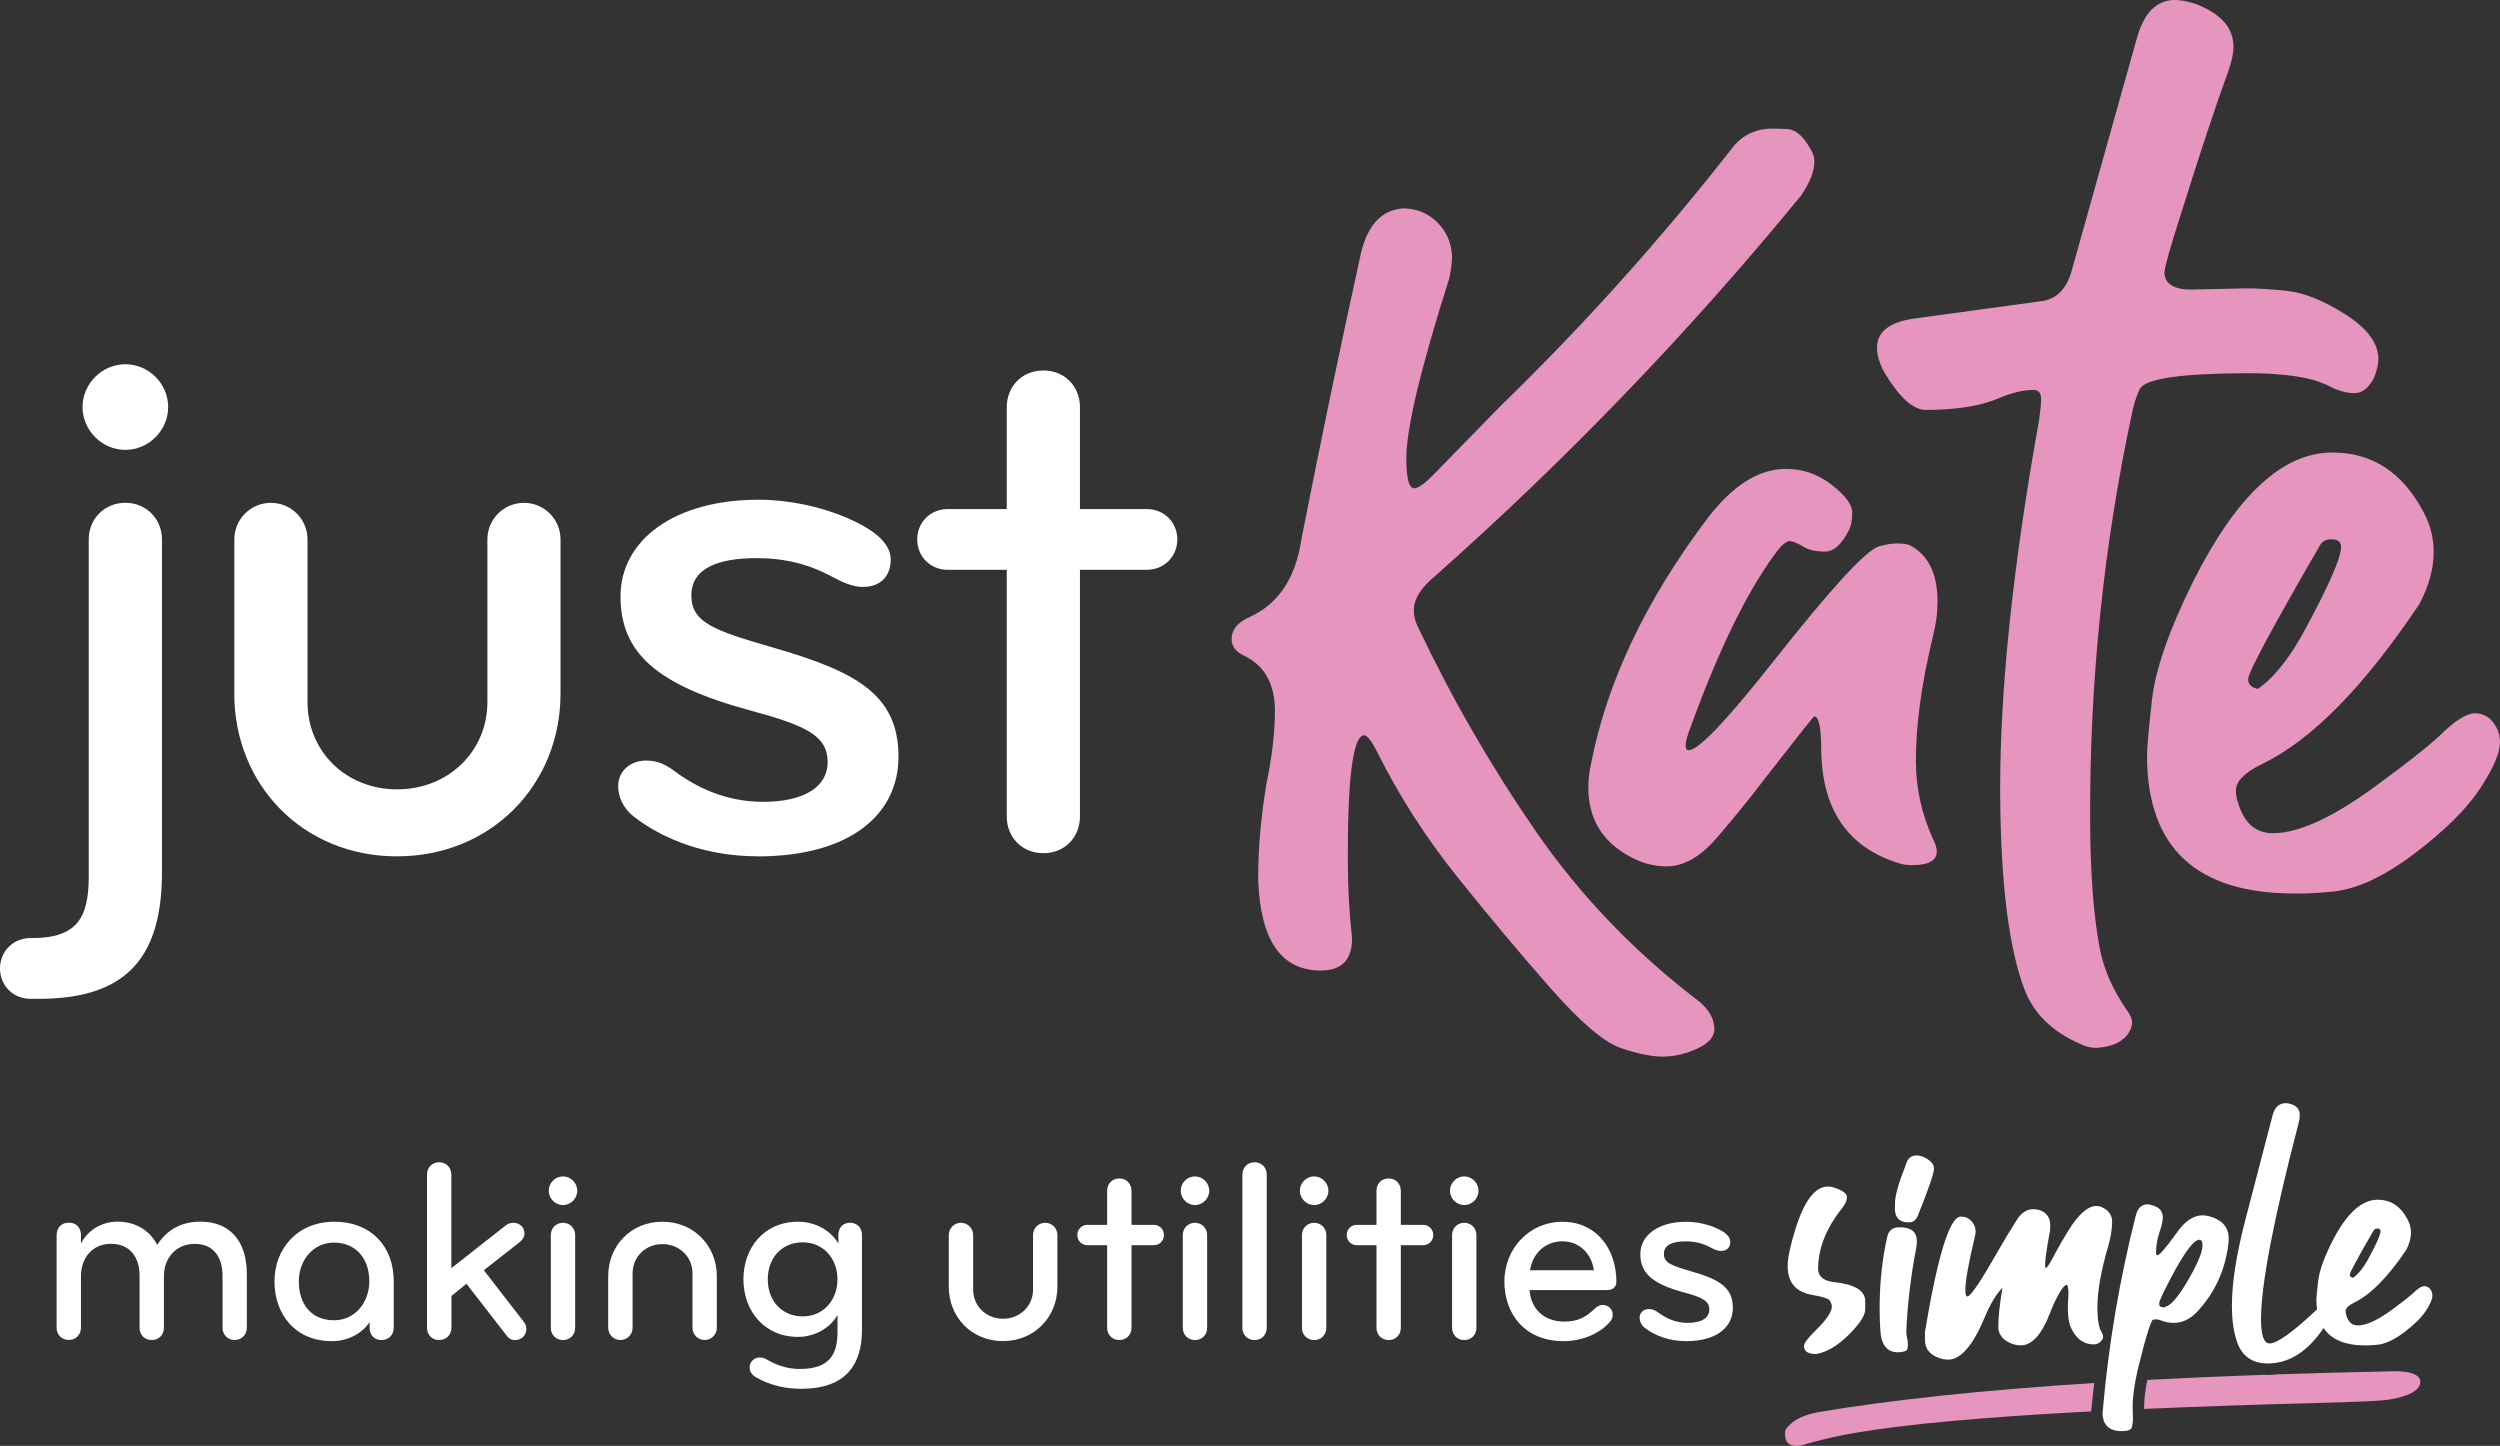
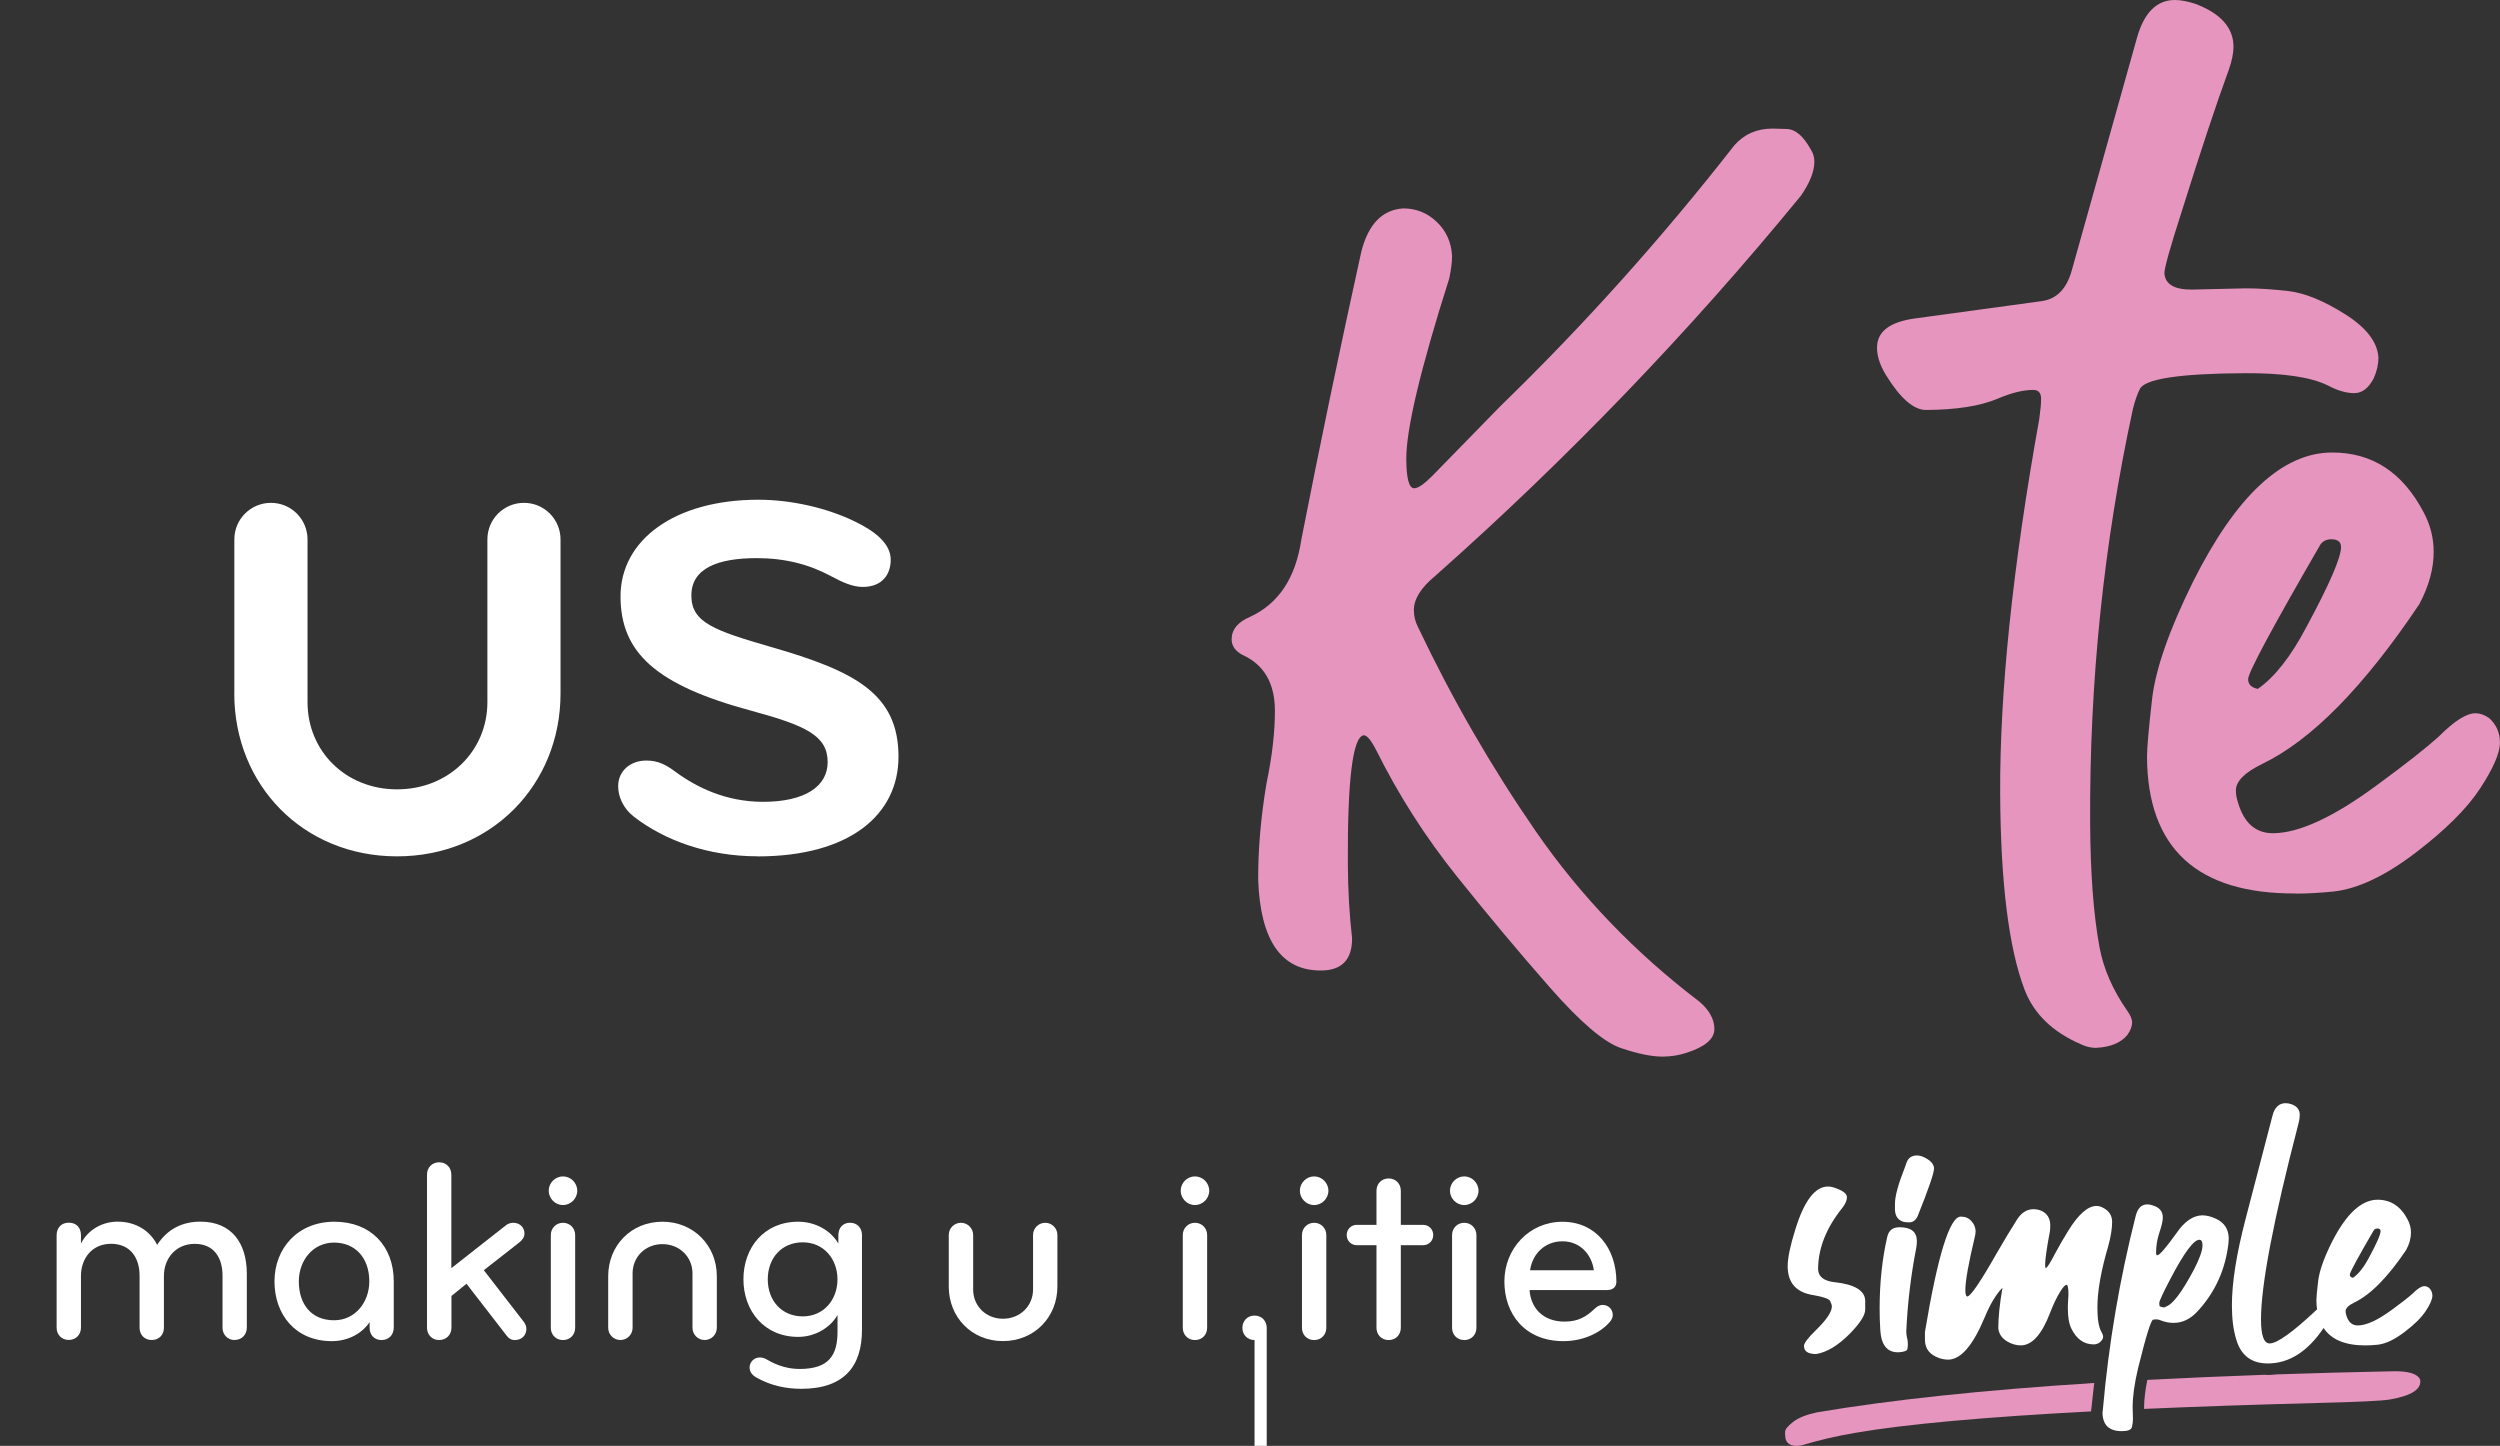
<svg xmlns="http://www.w3.org/2000/svg" id="Layer_1" data-name="Layer 1" viewBox="0 0 488.82 282.71">
  <rect x="0" y="0" width="488.82" height="282.71" fill="#333333" stroke="none" />
  <defs>
    <style>
      .cls-1 {
        fill: #fff;
      }

      .cls-2 {
        fill: #e695bf;
      }
    </style>
  </defs>
-   <path class="cls-1" d="M24.51,71.22c4.57,0,8.37,3.8,8.37,8.37s-3.81,8.37-8.37,8.37-8.37-3.81-8.37-8.37,3.81-8.37,8.37-8.37M7.61,195.3h-1.67c-3.35,0-5.94-2.59-5.94-5.94s2.59-5.94,5.94-5.94h.3c8.83,0,11.11-3.96,11.11-12.03v-65.92c0-3.96,3.04-7.16,7.16-7.16s7.16,3.2,7.16,7.16v65.01c0,15.99-6.24,24.82-24.06,24.82" />
  <path class="cls-1" d="M45.82,135.62v-30.15c0-3.96,3.2-7.15,7.16-7.15s7.15,3.2,7.15,7.15v31.82c0,9.59,7.46,17.05,17.51,17.05s17.66-7.46,17.66-17.05v-31.82c0-3.96,3.2-7.15,7.15-7.15s7.15,3.2,7.15,7.15v30.15c0,17.81-13.55,31.82-31.97,31.82s-31.82-14.01-31.82-31.82" />
  <path class="cls-1" d="M148.13,167.43c-9.59,0-18.12-3.04-24.21-7.76-2.13-1.67-3.05-3.96-3.05-5.94,0-3.04,2.44-5.02,5.48-5.02,2.44,0,3.96.91,5.63,2.13,4.11,3.05,9.9,5.94,17.21,5.94,8.22,0,12.64-3.04,12.64-7.76,0-5.18-4.26-7.15-14.92-10.05-18.73-5.03-25.58-11.42-25.58-22.38s10.51-18.88,26.95-18.88c6.24,0,13.25,1.52,18.88,4.26,4.11,1.98,7,4.42,7,7.46,0,2.74-1.52,5.33-5.48,5.33-1.98,0-3.96-.91-6.24-2.13-4.26-2.29-8.98-3.5-14.47-3.5-7.61,0-12.79,1.98-12.79,7.31s4.57,6.85,15.53,10.05c16.44,4.72,24.97,9.14,24.97,21.47,0,11.27-9.44,19.49-27.56,19.49" />
-   <path class="cls-1" d="M204.01,166.82c-4.26,0-7.16-3.2-7.16-7.15v-48.26h-11.57c-3.35,0-5.94-2.59-5.94-5.94s2.59-5.93,5.94-5.93h11.57v-19.94c0-3.96,2.89-7.16,7.16-7.16s7.15,3.2,7.15,7.16v19.94h13.1c3.35,0,5.94,2.59,5.94,5.93s-2.59,5.94-5.94,5.94h-13.1v48.26c0,3.96-2.89,7.15-7.15,7.15" />
  <path class="cls-2" d="M325.13,206.6c-2.16,0-4.9-.55-8.21-1.68-3.31-1.13-7.94-5.08-13.88-11.85-5.95-6.77-11.99-13.99-18.13-21.65-6.14-7.66-11.4-15.87-15.76-24.62-1.03-2.03-1.86-3.04-2.49-3.04-2.16.27-3.2,8.66-3.12,25.19.03,5.08.3,9.92.83,14.49.02,4.19-2,6.31-6.07,6.32-7.76.04-11.85-5.85-12.29-17.67-.03-5.97.51-12.27,1.62-18.89,1.12-5.35,1.66-10.12,1.65-14.31-.03-5.34-2.15-8.95-6.35-10.84-1.4-.75-2.11-1.77-2.11-3.04,0-1.91,1.19-3.37,3.6-4.4,5.58-2.57,8.92-7.61,10.03-15.12,3.72-18.96,7.63-37.73,11.73-56.31,1.37-5.35,4.09-8.15,8.16-8.43,2.54-.01,4.74.87,6.59,2.64,1.85,1.77,2.85,3.99,2.99,6.66,0,1.14-.18,2.61-.55,4.39-5.63,17.7-8.43,29.47-8.4,35.32.02,3.82.53,5.72,1.55,5.71.76,0,1.96-.83,3.61-2.5l13.28-13.6c16.32-15.84,31.55-32.83,45.7-50.95,1.9-2.17,4.37-3.26,7.42-3.28.25,0,1.2.02,2.86.08,1.65.06,3.18,1.35,4.6,3.89.51.76.77,1.59.77,2.47,0,1.91-.87,4.14-2.63,6.69-21.86,26.68-45.7,51.46-71.52,74.35-2.79,2.3-4.17,4.53-4.16,6.69,0,1.14.26,2.22.78,3.24,6.68,14.08,14.38,27.42,23.08,40.02,8.71,12.61,19.38,23.71,32.01,33.31,1.91,1.64,2.88,3.42,2.89,5.32,0,1.91-1.76,3.44-5.32,4.61-1.52.51-3.11.78-4.76.79" />
-   <path class="cls-2" d="M373.95,169.16c-1.02,0-1.91-.12-2.67-.37-10.06-3.12-15.12-10.6-15.18-22.43-.02-4.2-.48-6.29-1.37-6.28-.13,0-3.22,3.89-9.28,11.68-3.41,4.47-6.7,8.52-9.86,12.16-3.16,3.64-6.39,5.47-9.7,5.48-2.54.01-5.03-.67-7.45-2.06-5.23-2.9-7.85-7.33-7.88-13.31,0-1.53.17-3.12.55-4.77,3.1-15.91,10.65-31.83,22.65-47.78,4.93-6.51,10.06-9.78,15.4-9.8,3.3-.01,6.3,1.02,8.98,3.1,2.68,2.09,4.02,3.89,4.03,5.42,0,1.53-.24,2.73-.74,3.62-1.39,2.68-2.91,4.02-4.56,4.03-1.78,0-3.18-.3-4.2-.93-1.02-.63-1.91-1-2.68-1.13-.76,0-1.78.9-3.04,2.68-5.43,7.4-10.84,18.49-16.23,33.26-.75,1.91-1.13,3.25-1.12,4.01,0,.64.19.95.57.95,1.91,0,7.34-5.69,16.32-17.05,11.37-14.42,18.32-22.02,20.86-22.8,1.4-.39,2.6-.59,3.62-.59,1.02,0,1.85.12,2.48.37,3.57,1.89,5.36,5.51,5.39,10.84.01,2.29-.29,4.65-.92,7.06-2.24,9.29-3.34,17.43-3.31,24.42.03,5.21,1.13,10.23,3.32,15.05.51,1.02.77,1.84.77,2.48,0,1.78-1.58,2.67-4.75,2.69" />
  <path class="cls-2" d="M409.84,204.89c-1.02,0-2.04-.25-3.06-.75-5.48-2.39-9.12-5.93-10.92-10.63-3.09-8.12-4.68-20.89-4.77-38.3-.1-19.95,2.45-44.38,7.64-73.26.25-1.78.37-3.11.36-4,0-1.14-.52-1.71-1.53-1.71-2.04.01-4.38.6-7.05,1.75-3.42,1.42-8.06,2.14-13.91,2.17-2.41.01-5.03-2.26-7.85-6.83-1.15-1.9-1.74-3.68-1.74-5.33-.02-3.18,2.52-5.1,7.6-5.76l24.58-3.36c2.92-.39,4.88-2.38,5.88-5.94l12.74-45.45C419.19,2.51,421.66.02,425.22,0c1.14,0,2.48.25,4.01.74,4.97,1.88,7.46,4.67,7.48,8.36,0,1.27-.3,2.8-.93,4.58-2.38,6.49-5.45,15.73-9.2,27.7-2.26,7.01-3.38,11.02-3.38,12.03.14,2.16,1.93,3.23,5.36,3.21l10.49-.24c2.41-.01,5.21.17,8.39.53,3.18.37,6.88,1.87,11.08,4.52,4.21,2.65,6.38,5.5,6.53,8.55,0,1.27-.31,2.61-.93,4.01-1.01,1.91-2.27,2.88-3.8,2.88-1.53,0-3.24-.49-5.15-1.5-3.32-1.64-8.72-2.44-16.22-2.4-12.84.06-19.7,1.12-20.58,3.15-.5,1.02-.94,2.29-1.32,3.82-5.72,26.34-8.51,53.31-8.37,80.9.05,9.92.66,18.05,1.84,24.4.78,4.19,2.58,8.32,5.4,12.37.64.89.96,1.65.97,2.28,0,.76-.31,1.59-.94,2.48-1.26,1.53-3.29,2.37-6.09,2.51" />
  <path class="cls-2" d="M441.48,134.69c3.29-2.3,6.45-6.32,9.47-12.06,4.54-8.41,6.8-13.64,6.79-15.67,0-1.01-.64-1.52-1.91-1.52-.89,0-1.59.33-2.09.97-9.45,16.32-14.18,25.12-14.17,26.39,0,1.02.64,1.65,1.92,1.9M448.92,174.7c-19.33.1-29.03-8.82-29.12-26.74,0-1.65.32-5.41.99-11.25.67-5.85,3.33-13.49,7.99-22.93,8.43-16.82,17.48-25.26,27.15-25.3,7.88-.04,13.87,3.87,17.98,11.73,1.28,2.41,1.93,4.95,1.94,7.62.02,3.31-.92,6.75-2.81,10.31-10.86,16.2-21.1,26.61-30.74,31.24-3.42,1.67-5.13,3.4-5.12,5.18,0,.76.13,1.53.39,2.29,1.17,4.06,3.46,6.08,6.89,6.07,5.09-.03,11.87-3.17,20.36-9.45,5.58-4.09,9.56-7.23,11.97-9.4,3.04-3.06,5.44-4.6,7.22-4.61.89,0,1.78.31,2.68.94,1.4,1.26,2.11,2.85,2.12,4.76.01,2.04-1.28,5.03-3.86,8.98-2.59,3.96-6.83,8.17-12.71,12.65-5.89,4.48-11.19,6.98-15.89,7.52-2.67.27-5.15.41-7.43.42" />
  <path class="cls-1" d="M45.89,262.02c-1.37,0-2.38-1.07-2.38-2.39v-10.2c0-3.51-1.67-6.22-5.43-6.22s-6.03,2.9-6.03,6.27v10.14c0,1.32-.91,2.39-2.38,2.39s-2.38-1.07-2.38-2.39v-10.2c0-3.51-1.83-6.22-5.58-6.22s-5.88,2.9-5.88,6.27v10.14c0,1.32-.96,2.39-2.38,2.39s-2.38-1.07-2.38-2.39v-18.09c0-1.43.91-2.45,2.38-2.45,1.62,0,2.38,1.12,2.38,2.45v1.63c1.37-2.7,4.16-4.28,7.15-4.28,3.65,0,6.38,1.83,7.75,4.54,1.98-3.06,4.86-4.54,8.46-4.54,6.13,0,9.07,4.23,9.07,10.19v10.55c0,1.32-.96,2.39-2.38,2.39" />
  <path class="cls-1" d="M65.32,242.96c-4.06,0-6.89,3.41-6.89,7.59,0,4.39,2.38,7.6,6.89,7.6,4.21,0,6.89-3.62,6.89-7.6,0-4.69-2.84-7.59-6.89-7.59M76.98,259.63c0,1.32-.91,2.39-2.38,2.39s-2.33-1.07-2.33-2.39v-1.12c-1.42,2.14-4.11,3.72-7.4,3.72-7.1,0-11.2-5.2-11.2-11.68s4.56-11.67,11.71-11.67,11.61,4.79,11.61,11.67v9.08Z" />
  <path class="cls-1" d="M85.87,262.02c-1.42,0-2.38-1.07-2.38-2.39v-29.97c0-1.33.96-2.4,2.38-2.4s2.38,1.07,2.38,2.4v18.3l10.65-8.36c.4-.36,1.01-.51,1.47-.51,1.27,0,2.18.91,2.18,2.09,0,.76-.45,1.32-1.11,1.83l-6.84,5.35,7.81,10.09c.3.41.51.82.51,1.38,0,1.17-.81,2.19-2.28,2.19-.71,0-1.22-.36-1.62-.92l-7.81-10.09-2.94,2.39v6.22c0,1.32-.96,2.39-2.38,2.39" />
  <path class="cls-1" d="M110.08,262.02c-1.42,0-2.38-1.07-2.38-2.39v-18.15c0-1.32,1.01-2.39,2.38-2.39s2.38,1.07,2.38,2.39v18.15c0,1.32-.96,2.39-2.38,2.39M110.08,230.02c1.52,0,2.79,1.27,2.79,2.8s-1.27,2.8-2.79,2.8-2.79-1.27-2.79-2.8,1.27-2.8,2.79-2.8" />
  <path class="cls-1" d="M129.52,238.88c6.13,0,10.64,4.69,10.64,10.65v10.09c0,1.32-1.06,2.39-2.38,2.39s-2.38-1.07-2.38-2.39v-10.65c0-3.21-2.54-5.71-5.88-5.71s-5.83,2.5-5.83,5.71v10.65c0,1.32-1.07,2.39-2.39,2.39s-2.38-1.07-2.38-2.39v-10.09c0-5.97,4.46-10.65,10.6-10.65" />
  <path class="cls-1" d="M156.96,242.91c-4.11,0-6.84,3.06-6.84,7.24s2.74,7.24,6.84,7.24,6.79-3.26,6.79-7.24-2.68-7.24-6.79-7.24M156.66,271.55c-2.84,0-5.88-.56-8.82-2.24-.86-.51-1.27-1.17-1.27-1.89,0-1.48,1.57-2.65,3.4-1.58,2.23,1.32,4.36,1.83,6.39,1.83,5.73,0,7.4-2.7,7.4-7.29v-3.26c-1.42,2.5-4.41,4.28-7.7,4.28-6.64,0-10.7-5.1-10.7-11.26s4.01-11.26,10.7-11.26c3.45,0,6.44,1.78,7.86,4.28v-1.63c0-1.48.91-2.45,2.28-2.45s2.34.97,2.34,2.39v18.56c0,7.03-3.4,11.52-11.86,11.52" />
  <path class="cls-1" d="M185.51,251.57v-10.09c0-1.32,1.06-2.39,2.38-2.39s2.39,1.07,2.39,2.39v10.66c0,3.21,2.48,5.71,5.83,5.71s5.88-2.5,5.88-5.71v-10.66c0-1.32,1.06-2.39,2.38-2.39s2.38,1.07,2.38,2.39v10.09c0,5.97-4.51,10.65-10.65,10.65s-10.59-4.69-10.59-10.65" />
-   <path class="cls-1" d="M218.86,262.02c-1.42,0-2.38-1.07-2.38-2.39v-16.16h-3.85c-1.12,0-1.98-.87-1.98-1.99s.86-1.99,1.98-1.99h3.85v-6.67c0-1.33.96-2.4,2.38-2.4s2.38,1.07,2.38,2.4v6.67h4.36c1.11,0,1.98.87,1.98,1.99s-.86,1.99-1.98,1.99h-4.36v16.16c0,1.32-.96,2.39-2.38,2.39" />
  <path class="cls-1" d="M233.65,262.02c-1.42,0-2.38-1.07-2.38-2.39v-18.15c0-1.32,1.01-2.39,2.38-2.39s2.38,1.07,2.38,2.39v18.15c0,1.32-.96,2.39-2.38,2.39M233.65,230.02c1.52,0,2.79,1.27,2.79,2.8s-1.27,2.8-2.79,2.8-2.79-1.27-2.79-2.8,1.27-2.8,2.79-2.8" />
-   <path class="cls-1" d="M245.3,262.02c-1.42,0-2.38-1.07-2.38-2.39v-29.97c0-1.33.96-2.4,2.38-2.4s2.38,1.07,2.38,2.4v29.97c0,1.32-.96,2.39-2.38,2.39" />
+   <path class="cls-1" d="M245.3,262.02c-1.42,0-2.38-1.07-2.38-2.39c0-1.33.96-2.4,2.38-2.4s2.38,1.07,2.38,2.4v29.97c0,1.32-.96,2.39-2.38,2.39" />
  <path class="cls-1" d="M256.95,262.02c-1.42,0-2.38-1.07-2.38-2.39v-18.15c0-1.32,1.01-2.39,2.38-2.39s2.38,1.07,2.38,2.39v18.15c0,1.32-.96,2.39-2.38,2.39M256.95,230.02c1.52,0,2.79,1.27,2.79,2.8s-1.27,2.8-2.79,2.8-2.79-1.27-2.79-2.8,1.27-2.8,2.79-2.8" />
  <path class="cls-1" d="M271.52,262.02c-1.42,0-2.38-1.07-2.38-2.39v-16.16h-3.85c-1.11,0-1.97-.87-1.97-1.99s.86-1.99,1.97-1.99h3.85v-6.67c0-1.33.96-2.4,2.38-2.4s2.38,1.07,2.38,2.4v6.67h4.36c1.11,0,1.98.87,1.98,1.99s-.86,1.99-1.98,1.99h-4.36v16.16c0,1.32-.96,2.39-2.38,2.39" />
  <path class="cls-1" d="M286.3,262.02c-1.42,0-2.38-1.07-2.38-2.39v-18.15c0-1.32,1.01-2.39,2.38-2.39s2.38,1.07,2.38,2.39v18.15c0,1.32-.96,2.39-2.38,2.39M286.3,230.02c1.52,0,2.79,1.27,2.79,2.8s-1.27,2.8-2.79,2.8-2.79-1.27-2.79-2.8,1.27-2.8,2.79-2.8" />
  <path class="cls-1" d="M305.51,242.71c-3.5,0-5.88,2.5-6.34,5.66h12.47c-.4-3.06-2.68-5.66-6.13-5.66M316.05,250.61c0,.82-.46,1.63-1.82,1.63h-15.16c.25,3.52,2.63,6.17,6.84,6.17,2.64,0,4.21-.92,5.88-2.5.4-.41.96-.76,1.57-.76,1.06,0,1.98.76,1.98,1.99,0,.51-.25.97-.61,1.37-1.93,2.24-5.37,3.72-9.02,3.72-7.55,0-11.56-5.3-11.56-11.67s4.82-11.67,11.36-11.67,10.54,5.2,10.54,11.72" />
-   <path class="cls-1" d="M329.66,262.23c-3.19,0-6.03-1.02-8.06-2.6-.71-.56-1.01-1.33-1.01-1.99,0-1.02.81-1.68,1.83-1.68.81,0,1.32.31,1.87.71,1.37,1.02,3.29,1.99,5.73,1.99,2.74,0,4.2-1.02,4.2-2.6,0-1.73-1.42-2.4-4.97-3.36-6.24-1.68-8.52-3.82-8.52-7.49s3.5-6.32,8.97-6.32c2.08,0,4.41.51,6.29,1.43,1.37.66,2.33,1.48,2.33,2.5,0,.92-.51,1.78-1.82,1.78-.66,0-1.32-.31-2.08-.71-1.42-.76-2.99-1.17-4.82-1.17-2.53,0-4.26.66-4.26,2.45s1.52,2.29,5.17,3.36c5.47,1.58,8.31,3.06,8.31,7.19,0,3.77-3.14,6.52-9.18,6.52" />
  <path class="cls-2" d="M408.93,275.41c.15-1.67.37-3.33.55-5-21.74,1.38-39.81,3.3-54.18,5.74-2.09.44-3.66,1.06-4.69,1.87-1.04.81-1.56,1.45-1.57,1.93-.01.48,0,.85.05,1.12l.06.35c.37,1.09,1.38,1.49,3.05,1.2,3.35-1.01,6.86-1.83,10.55-2.46,9.95-1.71,25.33-3.1,46.11-4.19l.06-.56Z" />
  <path class="cls-2" d="M467.91,268.12c-7.9.16-15.46.36-22.76.61-.57.07-1.14.12-1.73.12-.22,0-.43-.03-.65-.04-8.01.28-15.64.62-22.91,1-.41,2.05-.62,3.84-.63,5.3v.37c10.24-.45,21.55-.84,34.02-1.16,7.83-.19,12.48-.42,13.98-.67,4.3-.74,6.3-2.03,5.98-3.88-.47-1.15-2.24-1.7-5.3-1.65" />
  <path class="cls-1" d="M464.15,240.53c.17-.21.4-.32.69-.32.42,0,.63.17.63.5,0,.67-.75,2.39-2.26,5.17-1,1.89-2.04,3.21-3.13,3.97-.42-.08-.63-.29-.63-.63,0-.42,1.57-3.32,4.7-8.69M474.93,251.8c-.29-.21-.59-.32-.88-.32-.59,0-1.38.5-2.38,1.51-.79.71-2.11,1.74-3.95,3.08-2.8,2.06-5.03,3.09-6.7,3.09-1.13,0-1.88-.67-2.26-2.02-.08-.25-.13-.5-.13-.76,0-.59.57-1.15,1.69-1.7,3.17-1.51,6.55-4.93,10.15-10.27.63-1.17.94-2.31.94-3.4,0-.88-.21-1.72-.63-2.52-1.34-2.6-3.3-3.91-5.89-3.91-3.17,0-6.16,2.77-8.96,8.32-1.55,3.11-2.43,5.63-2.66,7.56-.23,1.93-.35,3.17-.35,3.72,0,.65.05,1.25.13,1.83t0,0s-.02.06-.06.06c-4.68,4.41-7.75,6.61-9.21,6.61-1.13,0-1.69-1.57-1.69-4.72,0-6.72,2.44-19.48,7.33-38.29.17-.63.25-1.17.25-1.64,0-1.01-.5-1.7-1.5-2.08-.46-.17-.88-.25-1.25-.25-1.29,0-2.15.8-2.57,2.39-1.75,6.76-3.52,13.53-5.29,20.31-1.77,6.78-2.66,12.4-2.66,16.85,0,2.65.29,4.89.88,6.74.92,3.06,2.96,4.6,6.14,4.6,4.16,0,7.8-2.32,10.91-6.93,1.5,2.26,4.2,3.4,8.12,3.4.75,0,1.57-.04,2.44-.13,1.54-.17,3.29-.99,5.23-2.46,1.94-1.47,3.34-2.85,4.2-4.16.86-1.3,1.28-2.29,1.28-2.96,0-.63-.23-1.16-.69-1.58" />
  <path class="cls-1" d="M375.97,226.17c-.42-.17-.84-.25-1.25-.25-.92.04-1.54.46-1.88,1.26l-.31.88c-1.34,3.36-2.01,5.79-2.01,7.3v1.26c.08,1.3.71,2.08,1.88,2.33l.88.06c.75,0,1.32-.42,1.69-1.26,2.13-5.29,3.19-8.4,3.19-9.32-.04-.88-.77-1.64-2.19-2.27" />
  <path class="cls-1" d="M358.69,250.71c-2.09-.25-3.15-1.09-3.2-2.52,0-4.07,1.57-8.06,4.7-11.97.63-.8.94-1.51.94-2.14,0-.71-.86-1.34-2.57-1.89-.38-.13-.75-.19-1.13-.19-2.54,0-4.67,2.79-6.39,8.38-1,3.19-1.5,5.58-1.5,7.18,0,3.27,1.67,5.16,5.01,5.67,2,.34,3.11.74,3.32,1.19.21.46.31.8.31,1.01,0,1.09-1.05,2.64-3.13,4.66-1.55,1.51-2.32,2.54-2.32,3.09,0,1.05.79,1.57,2.38,1.57,2.09-.34,4.28-1.66,6.58-3.97,2.01-2.06,3.01-3.63,3.01-4.72v-1.77c-.08-1.97-2.09-3.17-6.01-3.59" />
  <path class="cls-1" d="M371.4,239.96c-1.3,0-2.09.61-2.38,1.83-1,4.33-1.5,9.03-1.5,14.11,0,1.34.04,2.73.13,4.16.17,2.9,1.32,4.35,3.45,4.35h.19c1.04-.08,1.6-.3,1.66-.63.06-.34.09-.67.09-1.01,0-.42-.05-.82-.16-1.2-.1-.38-.15-.8-.15-1.26.25-5.5.9-10.92,1.94-16.25.08-.42.13-.88.13-1.39,0-1.8-1.13-2.71-3.38-2.71" />
  <path class="cls-1" d="M410.85,260.36c-.5-.92-.75-2.5-.75-4.72,0-3.19.71-7.2,2.13-12.03.5-1.8.75-3.38.75-4.72s-.75-2.37-2.26-2.96c-.25-.09-.52-.13-.81-.13-1.67,0-3.51,1.62-5.51,4.85-.96,1.55-1.8,3-2.51,4.34-1,1.93-1.63,2.92-1.88,2.96-.08,0-.13-.23-.13-.69,0-1.01.31-3.19.94-6.55.04-.29.06-.73.06-1.32-.04-.84-.31-1.51-.81-2.01-.63-.63-1.48-.95-2.57-.95-1.21.04-2.23.69-3.07,1.95-1.38,2.18-2.7,4.37-3.95,6.55-3.22,5.67-5.15,8.52-5.82,8.57-.25,0-.38-.42-.38-1.26,0-1.76.61-5.18,1.82-10.27.12-.46.19-.88.19-1.26-.04-.76-.32-1.42-.85-1.98-.52-.57-1.2-.85-2.04-.85-2.17,0-4.51,7.52-7.02,22.55v1.64c.04,1.68.96,2.83,2.76,3.46.58.21,1.15.31,1.69.31h.31c2.38-.17,4.68-2.9,6.89-8.19,1.09-2.64,2.26-4.6,3.51-5.86-.55,3.15-.82,5.79-.82,7.93.17,1.51,1.19,2.56,3.07,3.15.42.12.85.19,1.32.19,2.21,0,4.13-2.14,5.76-6.42.59-1.55,1.25-2.94,2-4.16.54-.84.94-1.26,1.19-1.26s.38.63.38,1.89c0,.29-.02.66-.06,1.1-.04.44-.06.95-.06,1.54,0,1.76.23,3.11.69,4.03,1.01,2.06,2.46,3.09,4.39,3.09.42,0,.79-.13,1.13-.38.46-.38.69-.74.69-1.07,0-.29-.12-.65-.38-1.07" />
  <path class="cls-1" d="M428.89,248.4c-2.26,4.24-4.03,6.59-5.32,7.05-.13.04-.23.11-.31.19-.67-.04-1.01-.17-1.03-.38-.02-.21-.03-.38-.03-.5,0-.38.75-1.99,2.25-4.85,2.63-5,4.49-7.5,5.57-7.5.42,0,.63.36.63,1.07,0,1.05-.59,2.69-1.75,4.91M433.47,238.39c-1.01-.5-1.97-.76-2.88-.76-1.79.04-3.47,1.2-5.01,3.46-2.09,2.9-3.34,4.35-3.76,4.35-.17,0-.25-.17-.25-.5,0-1.34.22-2.66.66-3.97.44-1.3.66-2.27.66-2.9,0-1.22-.67-2.01-2.01-2.39-.37-.13-.71-.19-1-.19-1.13,0-1.88.71-2.26,2.14-3.17,12.47-5.32,25.13-6.45,37.98l-.07.63c.04,2.4,1.3,3.59,3.76,3.59,1.21,0,1.88-.27,2-.82.13-.55.19-1.09.19-1.64l-.06-2.21c0-2.1.35-4.64,1.06-7.62,1.54-6.26,2.53-9.42,2.94-9.51l.63-.06c.29,0,.63.08,1,.25.79.3,1.59.44,2.38.44,1.67,0,3.17-.69,4.51-2.08,3.3-3.49,5.33-7.64,6.08-12.47.12-.71.19-1.38.19-2.01-.04-1.72-.82-2.96-2.32-3.71" />
</svg>